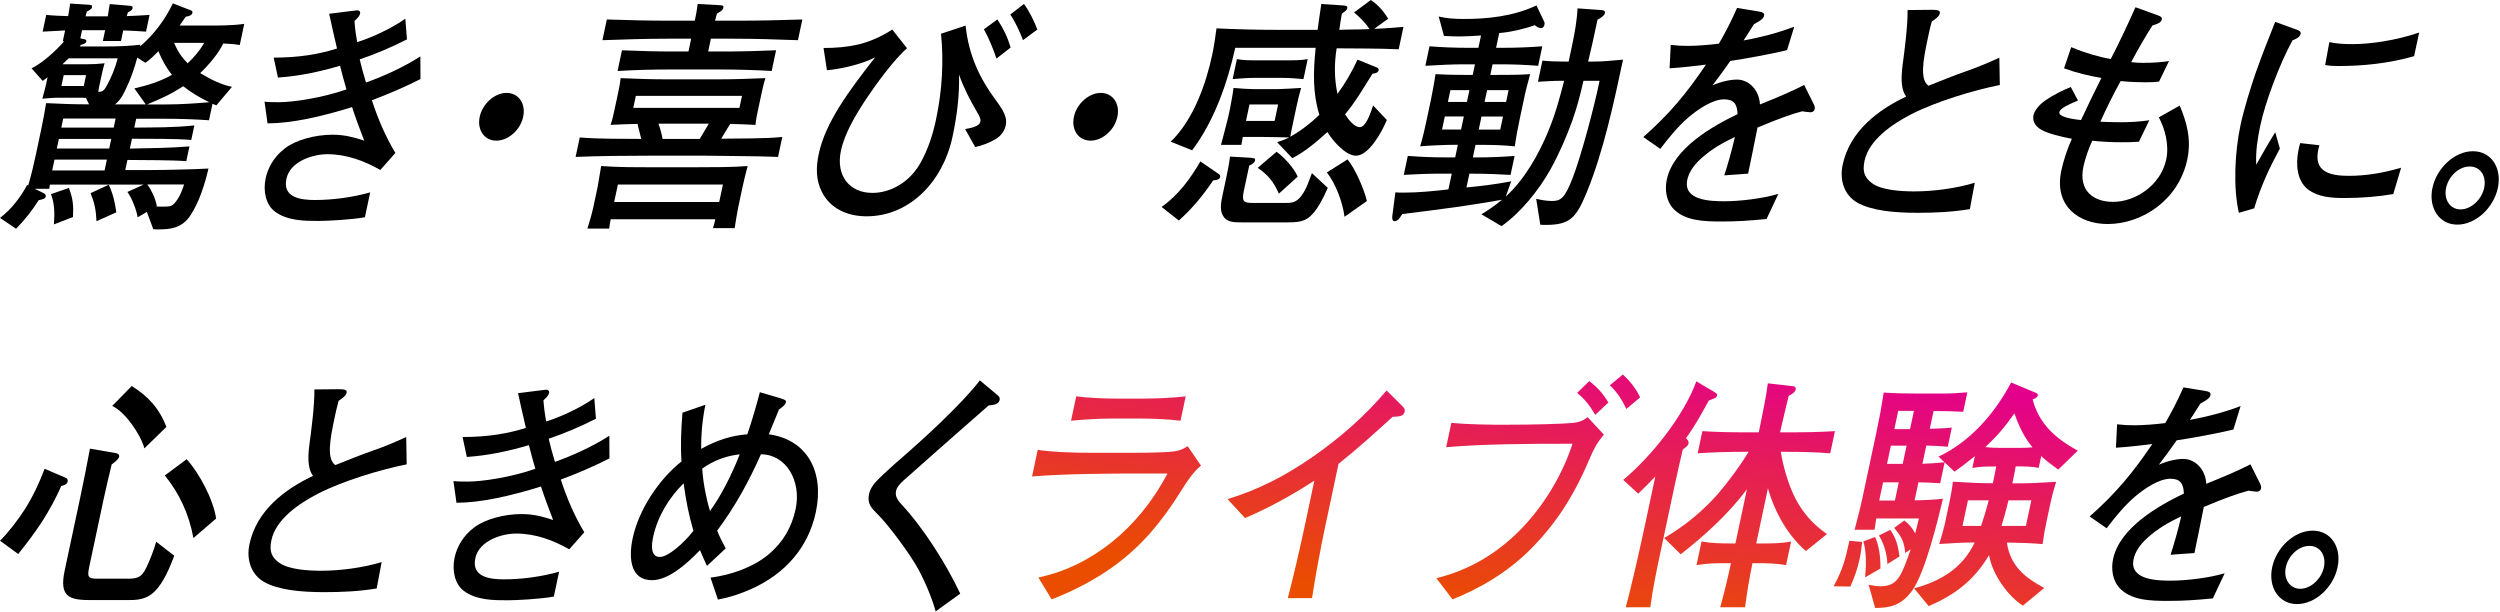
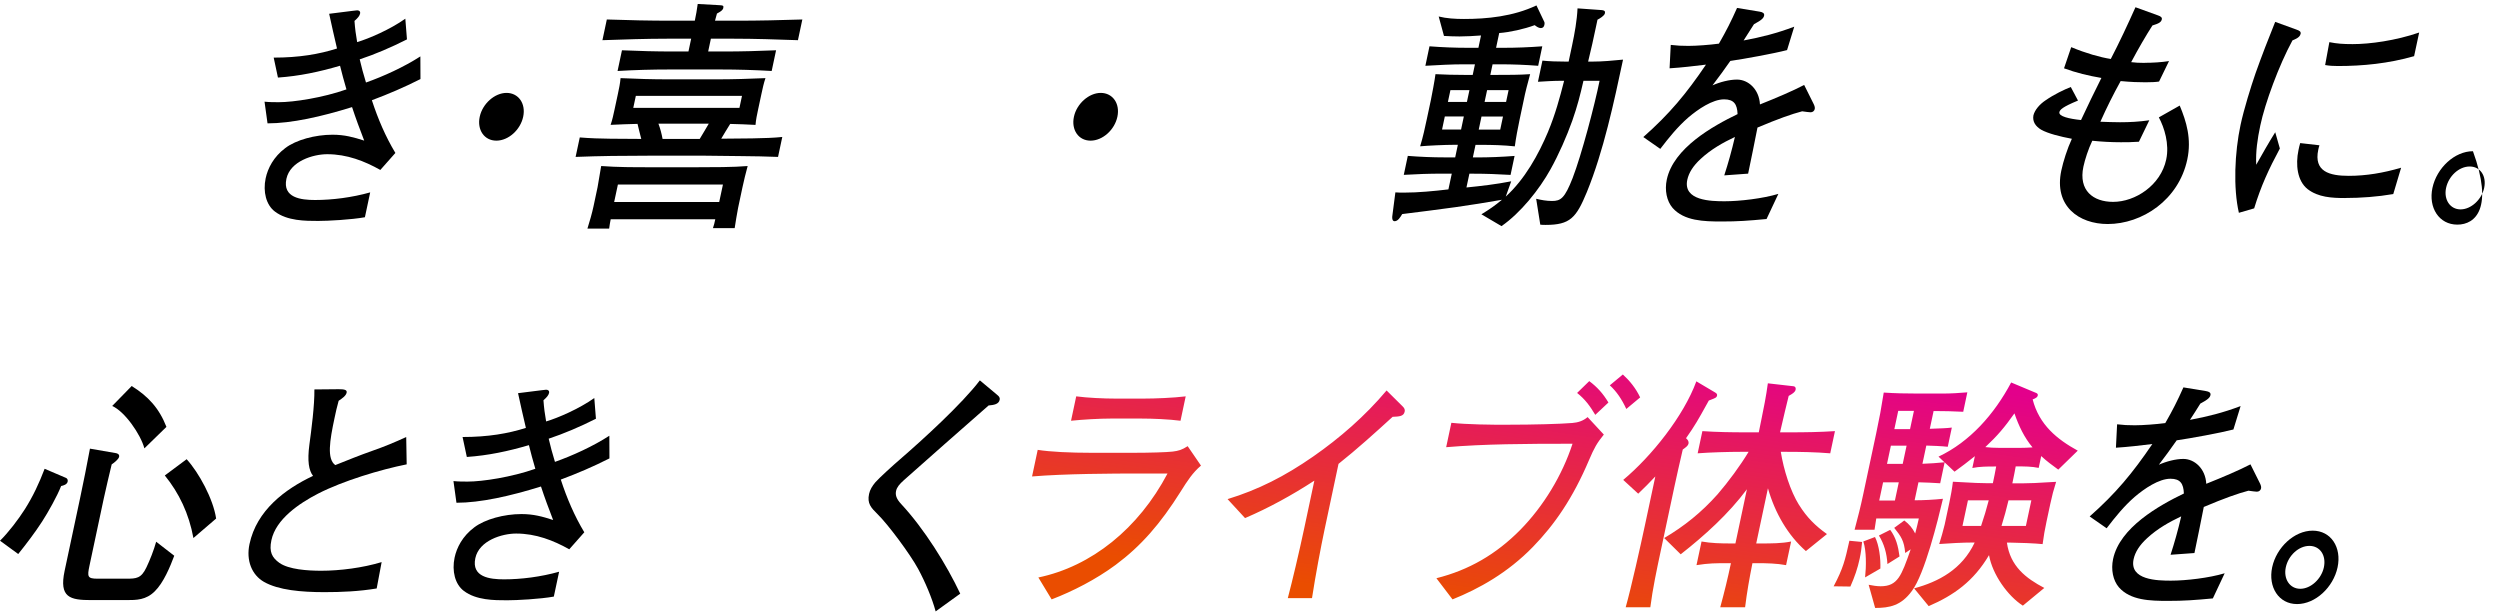
<svg xmlns="http://www.w3.org/2000/svg" width="535" height="131" viewBox="0 0 535 131" fill="none">
-   <path d="M44.7 25.73C41.53 25.52 38.3 25.41 35.04 25.41H29.14L28.74 27.31C33.02 27.26 37.27 27.31 41.59 26.84L40.93 29.95C37.31 29.63 32.06 29.74 28.24 29.69L27.79 31.8C32.03 31.69 36.25 31.69 40.54 31.33L39.87 34.49C36.62 34.23 30.81 34.28 27.27 34.23L26.81 36.39H32.13C34.33 36.39 36.55 36.34 38.77 36.28C40.7 36.23 42.63 36.18 44.61 36.07C43.89 39.23 42.64 43.29 40.69 46.19C38.87 48.88 36.34 49.09 33.89 49.09C33.51 49.09 33.17 49.09 32.8 49.04L31.43 45.35L29.46 46.51C29.22 44.93 28.16 42.24 27.26 41.08L30.76 39.5H10.68L10.54 40.4H7.42L9.37 41.35C9.59 41.46 9.87 41.72 9.8 42.04C9.7 42.51 9.19 42.67 8.29 42.83C6.65 45.36 5.53 46.78 3.44 48.95L0 46.63C2.45 44.78 4.32 42.31 5.82 39.57L6.04 39.68C6.71 37.41 7.23 35.2 7.71 32.93L8.86 27.5C9.25 25.66 9.57 23.92 9.87 22.07C12.9 22.23 16.04 22.33 19.06 22.33L18.39 20.96C18.1 20.96 17.78 20.91 17.54 20.91H12.6C11.45 20.91 10.23 21.02 9.06 21.12C9.46 19.7 9.72 18.69 9.85 18.06L10.18 16.53C9.84 16.79 9.49 17.06 9.15 17.32L6.75 14.63C9.16 13.42 11.9 10.94 13.73 8.83H13.44L13.93 6.51C12.33 6.62 10.73 6.67 9.13 6.77L9.89 3.19C11.44 3.35 13.01 3.4 14.58 3.45C14.72 2.55 14.91 1.66 15.01 0.76L19.12 1.02C19.59 1.07 19.77 1.13 19.68 1.55C19.58 2.02 18.95 2.29 18.58 2.45C18.51 2.77 18.39 3.14 18.31 3.5H23.06C23.2 2.6 23.33 1.76 23.48 0.87L27.81 1.24C28.23 1.29 28.46 1.35 28.36 1.82C28.3 2.08 28.13 2.24 27.37 2.66C27.27 2.92 27.21 3.19 27.11 3.45C28.75 3.4 30.4 3.29 32.01 3.19L31.25 6.77C29.64 6.66 28.04 6.56 26.37 6.51L25.89 8.78H22.01L22.5 6.46H17.56L17.19 8.2L18.15 8.41C18.38 8.46 18.53 8.67 18.48 8.88C18.38 9.35 17.67 9.51 17.33 9.57C17.26 9.67 17.13 9.83 17.06 9.94H22.96C25.12 9.94 27.87 9.84 30.04 9.57L29.96 9.94C32.94 7.41 35.29 4.25 37 0.72L40.81 2.2C41.08 2.31 41.24 2.41 41.18 2.73C41.05 3.36 40.2 3.52 39.75 3.57C39.33 4.2 38.86 4.83 38.44 5.47H44.43C46.68 5.47 50.04 5.47 52.27 5.1L51.31 9.63C50.06 9.42 49.07 9.37 47.78 9.31C46.75 11.47 44.58 14 42.84 15.64C44.79 16.85 47.3 18.12 49.64 18.59L46.31 22.54C46.05 22.43 45.78 22.33 45.47 22.22L44.72 25.75L44.7 25.73ZM11.54 48.02C11.71 45.65 11.68 43.54 10.91 41.54L14.74 40.22C15.6 42.49 15.75 43.8 15.62 46.44L11.55 48.02H11.54ZM11.66 34.16L11.17 36.48H22.38L22.87 34.16H11.66ZM12.6 29.73L12.16 31.79H23.37L23.81 29.73H12.6ZM24.33 27.31L24.74 25.36H13.53L13.12 27.31H24.33ZM13.14 18.4H17.93L18.42 16.08H13.63L13.14 18.4ZM21.28 18.24C21.21 18.56 21.06 19.29 21.03 19.66C21.84 19.66 22.23 19.45 22.76 18.5C23.83 16.6 24.67 14.49 25.19 12.49H14.69C14.27 12.91 13.84 13.33 13.37 13.75H18.55C19.94 13.75 20.96 13.7 22.38 13.54C22.14 14.44 21.98 14.96 21.79 15.86L21.29 18.23L21.28 18.24ZM20.65 47.34C20.54 44.92 20.23 43.44 19.39 41.33L23.27 39.54C24.14 41.33 24.62 43.34 24.89 45.44L20.65 47.34ZM28.75 18.92C31.47 18.29 34.18 17.5 36.79 16.02C35.55 14.44 34.72 12.91 33.89 10.96C32.97 11.91 32.18 12.7 31.11 13.44L29.38 12.33C28.74 14.65 27.96 16.97 26.87 19.18C26.18 20.6 25.79 21.34 24.62 22.34H31.19L28.75 18.91V18.92ZM39.2 18.45C36.53 20.19 34.3 21.19 31.47 22.35H35.59C38.61 22.35 41.67 22.14 44.8 21.88C42.8 20.93 40.92 19.82 39.2 18.45ZM33.57 44.07L33.36 44.17C33.88 44.22 34.4 44.22 34.93 44.22C36.61 44.22 36.95 44.17 38 42.64C38.49 41.9 38.94 40.9 39.39 39.48H31.53C32.46 40.75 33.21 42.38 33.57 44.07ZM43.72 9.17H37.25C37.98 10.91 38.89 12.28 40.15 13.55C41.52 12.28 42.75 10.81 43.72 9.17Z" fill="black" />
  <path d="M76.44 2.21C76.82 2.21 77.16 2.42 77.06 2.9C76.96 3.37 76.63 3.8 75.86 4.48C75.98 6.17 76.15 7.38 76.43 9.01C78.93 8.27 83.47 6.32 86.74 4L87.09 8.43C83.76 10.12 80.18 11.65 76.98 12.7C77.33 14.23 77.78 15.92 78.32 17.66C82.05 16.34 86.45 14.34 89.96 12.07L89.98 16.92C86.33 18.76 83.22 20.08 79.58 21.45C80.89 25.46 82.49 29.2 84.61 32.73L81.39 36.37C78.01 34.47 74.25 33 70.03 33C67.01 33 62.1 34.48 61.29 38.27C60.43 42.33 64.4 42.8 67.42 42.8C71.11 42.8 75.3 42.27 79.22 41.17L78.09 46.49C75.15 47.02 70.16 47.28 68.1 47.28C65.32 47.28 61.49 47.28 58.84 45.28C56.94 43.86 56.25 41.01 56.85 38.16C57.31 36 58.54 33.57 61.06 31.68C63.35 29.94 67.42 28.83 71.16 28.83C73.75 28.83 75.65 29.36 77.94 30.09C77.04 27.77 76.1 25.24 75.34 22.92C68.72 24.98 62.38 26.4 57.25 26.4L56.61 21.76C57.64 21.87 58.7 21.87 59.66 21.87C62.82 21.87 69.06 20.92 74.14 19.13C73.64 17.44 73.13 15.55 72.77 14.07C68.27 15.39 64.06 16.28 59.48 16.6L58.57 12.33C64.03 12.33 68.31 11.59 72.12 10.38C71.54 7.9 70.97 5.42 70.44 2.95L75.46 2.32C75.81 2.27 76.25 2.21 76.44 2.21Z" fill="black" />
  <path d="M111.96 24.99C111.37 27.78 108.81 30.1 106.22 30.1C103.63 30.1 102.06 27.78 102.66 24.99C103.25 22.2 105.86 19.88 108.4 19.88C110.94 19.88 112.57 22.15 111.96 24.99Z" fill="black" />
  <path d="M130.67 26.73C131.05 25.62 131.28 24.52 131.52 23.41L132.23 20.09C132.48 18.93 132.7 17.88 132.8 16.72C136.22 16.88 139.65 16.98 143.1 16.98H153.4C156.85 16.98 160.32 16.87 163.81 16.72C163.43 17.83 163.19 18.99 162.95 20.09L162.24 23.41C162 24.52 161.77 25.62 161.68 26.73C159.88 26.62 158.07 26.57 156.26 26.52C155.61 27.57 154.95 28.63 154.34 29.68C157.9 29.63 164.12 29.68 167.41 29.31L166.5 33.58C161.37 33.37 156.18 33.42 151.03 33.32H138.57C133.49 33.32 128.35 33.37 123.18 33.58L124.07 29.41C128.45 29.78 132.83 29.67 137.23 29.73C136.98 28.68 136.67 27.62 136.43 26.51C134.5 26.56 132.62 26.62 130.68 26.72L130.67 26.73ZM139.24 35.79H149.21C152.13 35.79 157.12 35.79 160 35.53C159.58 37.06 159.21 38.59 158.88 40.12L157.95 44.5C157.68 45.98 157.43 47.4 157.22 48.82H152.57C152.81 48.14 152.91 47.66 153.07 46.92H130.69C130.54 47.6 130.45 48.29 130.36 48.92H125.71C126.16 47.5 126.72 45.55 127.02 44.12L127.88 40.06C128.15 38.58 128.38 37.06 128.65 35.53C132.09 35.79 135.69 35.79 139.23 35.79H139.24ZM157.7 4.43C162.35 4.43 167.02 4.32 171.7 4.17L170.76 8.6C166.14 8.44 161.53 8.28 156.88 8.28H152.13L151.55 11.02H155.05C158.69 11.02 162.41 10.91 166.08 10.76L165.14 15.19C161.54 14.98 157.87 14.87 154.23 14.87H143.25C139.56 14.87 135.9 14.97 132.16 15.19L133.1 10.76C136.76 10.92 140.38 11.02 144.07 11.02H147.33L147.91 8.28H142.93C138.28 8.28 133.6 8.44 128.92 8.6L129.86 4.17C134.47 4.33 139.1 4.43 143.75 4.43H148.69C148.95 3.22 149.15 2.06 149.31 0.85L154 1.11C154.66 1.16 154.9 1.16 154.79 1.69C154.69 2.16 154.3 2.43 153.43 2.9C153.27 3.43 153.17 3.9 153.01 4.43H157.71H157.7ZM131.43 43.23H153.91L154.71 39.49H132.23L131.43 43.23ZM135.52 23.09H158.24L158.79 20.51H136.07L135.52 23.09ZM141.78 29.73H149.74C150.4 28.68 151.01 27.57 151.68 26.46H140.9C141.3 27.51 141.59 28.62 141.79 29.73H141.78Z" fill="black" />
-   <path d="M183.59 9.54C185.91 9.01 188.75 7.8 190.94 6.32L194.11 10.33C191.42 12.6 187.3 18.24 185.32 21.24C183.13 24.56 180.75 28.52 179.96 32.26C178.81 37.69 181.88 41.28 186.67 41.28C190.6 41.28 194.63 39.01 196.93 34.95C198.61 32 199.64 28.73 200.3 25.62C201.66 19.24 201.96 13.07 201.38 7.22L206.64 5.48C207.3 11.86 209.69 16.81 213.04 21.35C214.72 23.62 215.6 25.09 215.23 26.83C214.97 28.04 214.23 29.04 213.13 29.73C211.86 30.52 210.19 31.15 208.69 31.47L206.54 27.62C208.18 27.36 209.61 26.93 209.8 26.04C209.92 25.46 209.65 24.93 209.09 23.98C207.61 21.45 206.28 18.92 205.23 15.97C205.35 20.35 204.8 24.77 203.84 29.26C201.78 38.96 194.57 46.29 185.46 46.29C181.15 46.29 177.6 44.5 175.88 41.07C174.6 38.54 174.59 35.85 175.21 32.95C176.63 26.25 181.56 19.56 187.27 12.28C184.31 13.81 179.73 14.81 176.96 15.02L176.24 10.27C178.83 10.27 181.36 10.06 183.59 9.53V9.54ZM210.55 6.27L213.44 4.16C214.71 6.06 215.64 8.01 216.28 10.17L213.24 12.54C212.61 10.54 211.39 7.69 210.55 6.27ZM216.2 3.11L219.13 0.84C220.28 2.42 221.35 4.58 221.99 6.32L218.92 8.59C218.28 6.85 217.16 4.48 216.2 3.11Z" fill="black" />
  <path d="M239.12 24.99C238.53 27.78 235.97 30.1 233.38 30.1C230.79 30.1 229.22 27.78 229.82 24.99C230.41 22.2 233.02 19.88 235.56 19.88C238.1 19.88 239.73 22.15 239.12 24.99Z" fill="black" />
-   <path d="M260.74 37.17C260.95 37.33 261.19 37.54 261.12 37.86C261 38.44 260.35 38.54 259.62 38.6C257.38 41.92 255.25 44.5 252.28 47.19L248.58 44.29C252.14 41.76 254.69 38.33 256.88 34.54L260.73 37.18L260.74 37.17ZM289.79 2.64L293.37 0C294.92 1.05 296.08 2.37 297.07 4.01L294.07 6.17C296.14 6.12 298.25 5.91 300.34 5.75L299.32 10.55C294.91 10.34 290.49 10.39 286.04 10.34C285.49 13.82 285.55 16.93 286.22 20.09C287.9 17.82 289.35 15.29 290.51 12.76L294.66 14.45C294.93 14.56 295.08 14.71 295.02 15.03C294.89 15.66 294.11 15.72 293.71 15.77C291.88 18.72 290.08 21.78 287.84 24.47C288.45 25.42 289.75 27.21 291 27.21C292.25 27.21 293.2 24.52 293.85 22.57L296.78 25.68C295.77 28.16 292.95 33.32 290.17 33.32C287.92 33.32 285.16 30.05 284.06 28.26C281.8 30.32 279.12 32.58 276.55 33.85L273.3 30.42C274.37 30.1 274.9 29.89 275.91 29.42C274.24 29.37 272 29.31 270.37 29.31H265.96L265.65 31H261.29C261.55 30 262.69 25.78 262.84 25.04L263.22 23.25C263.49 21.77 263.8 20.3 263.97 18.82C265.66 18.98 266.8 19.03 268.51 19.08H273.3C275.04 19.03 276.74 18.92 278.44 18.82C278.06 20.14 277.77 21.3 277.49 22.62L276.87 25.52C276.63 26.63 276.31 28.16 276.12 29.26C278.29 28.05 280.46 26.41 282.34 24.57C280.92 19.98 281.02 15.45 281.55 10.23H264.34C262.72 17.61 259.86 25.89 255.12 32.16L250.53 30.32C255.47 25.58 258.13 17.77 259.44 11.61C259.83 9.76 260.08 7.92 260.33 6.07C264.74 6.28 269.18 6.39 273.63 6.39H281.97C282.22 4.54 282.47 2.7 282.76 0.85L287.53 1.17C288 1.22 288.42 1.28 288.31 1.8C288.24 2.12 287.95 2.38 287.16 2.91C286.96 4.07 286.76 5.23 286.61 6.39C288.79 6.28 290.89 6.34 293.07 6.23C292.25 4.91 290.9 3.59 289.76 2.65L289.79 2.64ZM267.83 33.79C268.3 33.84 268.68 33.84 268.57 34.37C268.46 34.9 267.76 35.27 267.34 35.42L266.17 40.9C265.67 43.27 266.26 43.43 268.27 43.43H275.03C276.47 43.43 277.39 43.38 278.53 41.85C279.6 40.43 280.11 38.69 280.75 37.05L284.15 40.21C282.96 42.9 281.97 44.59 281.03 45.64C279.37 47.59 277.69 47.59 274.86 47.59H265.94C263.88 47.59 262.44 47.59 261.63 46.01C260.99 44.74 261.34 43.11 261.66 41.58L262.59 37.2C262.88 35.83 263.05 34.83 263.23 33.51L267.82 33.77L267.83 33.79ZM278.94 16.92C277.3 16.76 275.64 16.66 273.96 16.66H268.83C267.2 16.66 265.5 16.77 263.79 16.92L264.7 12.65C266.13 12.91 267.14 12.91 269.63 12.91H274.76C277.44 12.91 278.26 12.91 279.85 12.65L278.94 16.92ZM266.64 25.88H272.77L273.52 22.35H267.39L266.64 25.88ZM277.71 37.8L273.68 41.44C272.51 38.8 271.4 37.49 269.15 35.91L273.19 32.48C274.81 33.64 276.87 35.91 277.71 37.8ZM288.37 34.11C289.94 35.95 291.91 40.44 292.52 43.02L287.73 46.39C287.29 43.07 285.79 39.27 283.95 36.9L288.38 34.11H288.37Z" fill="black" />
  <path d="M331.32 28.1C332.78 24.62 333.8 20.93 334.72 17.29H334.1C332.42 17.29 330.77 17.4 329.12 17.5L330.08 12.97C331.48 13.13 333.49 13.18 334.97 13.18H335.69L336.42 9.75C336.97 7.17 337.48 4.32 337.59 1.79L342.78 2.16C343.25 2.21 343.56 2.32 343.45 2.85C343.34 3.38 342.35 3.96 341.86 4.22L341.56 5.64C341.03 8.12 340.53 10.49 339.86 13.18H340.82C342.98 13.18 345.13 12.97 347.33 12.76C345.41 21.77 343.16 32.37 339.58 41.12C337.31 46.6 336.03 48.13 330.76 48.13C330.38 48.13 329.99 48.13 329.62 48.08L328.74 42.54C329.83 42.8 330.94 43.01 332.14 43.01C334.01 43.01 334.85 42.43 336.54 38.11C338.47 33.1 341.25 22.51 342.31 17.29H338.86C338.16 20.35 337.56 22.72 336.47 25.83C335.27 29.2 333.6 33 331.82 36.21C329.4 40.59 325.37 45.59 321.32 48.39L317.02 45.86C318.67 44.86 319.9 44.01 321.42 42.75C318.13 43.33 314.81 43.86 311.5 44.33C307.7 44.86 303.91 45.33 300.07 45.81C299.7 46.44 299.17 47.34 298.45 47.34C297.97 47.34 297.9 46.76 297.94 46.34L298.61 41.17C299.22 41.22 299.8 41.22 300.47 41.22C303.49 41.22 306.82 40.9 309.96 40.53L310.68 37.16H308.52C305.84 37.16 303.13 37.26 300.41 37.42L301.27 33.36C303.91 33.57 306.57 33.68 309.25 33.68H311.41L311.98 30.99H311.07C309.35 30.99 305.62 31.15 303.91 31.31C304.53 29.31 304.95 27.3 305.38 25.3L306.22 21.35C306.39 20.56 307.1 16.76 307.19 15.87C309.23 15.98 311.28 16.03 313.34 16.03H315.16L315.64 13.76H313.39C310.61 13.76 307.84 13.92 305.03 14.08L305.91 9.91C308.64 10.12 311.35 10.23 314.13 10.23H316.38L316.94 7.59C315.38 7.7 313.83 7.8 312.34 7.8C311.19 7.8 310.1 7.75 309.01 7.69L307.88 3.53C309.56 3.95 311.41 4.06 313.28 4.06C318.22 4.06 323.79 3.53 328.8 1.16L330.46 4.64C330.56 4.85 330.56 5.06 330.5 5.33C330.41 5.75 330.16 6.01 329.73 6.01C329.25 6.01 328.75 5.64 328.43 5.38C326.19 6.22 323.07 6.91 320.83 7.07L320.16 10.23H321.74C324.47 10.23 327.23 10.12 330.05 9.91L329.17 14.08C326.48 13.87 323.73 13.76 320.99 13.76H319.41L318.93 16.03H320.42C322.77 16.03 325.12 16.03 327.45 15.87C326.8 18.24 326.45 19.67 326.35 20.14L325.2 25.57C324.82 27.36 324.41 29.52 324.17 31.32C321.78 31.06 319.35 31 316.86 31H315.76L315.19 33.69H316C318.68 33.69 321.39 33.58 324.12 33.37L323.26 37.43C320.61 37.27 317.95 37.17 315.26 37.17H314.45L313.82 40.12C317 39.8 320.2 39.43 323.4 38.8L322.23 42.07C326.33 38.33 329.22 33.11 331.33 28.1H331.32ZM313.26 24.93H309.19L308.6 27.72H312.67L313.26 24.93ZM314.46 19.29H310.39L309.85 21.82H313.92L314.46 19.29ZM316.45 27.73H321.05L321.64 24.94H317.04L316.45 27.73ZM317.7 21.82H322.3L322.84 19.29H318.24L317.7 21.82Z" fill="black" />
  <path d="M366.42 18.29C368.06 17.55 370.09 17.03 371.72 17.03C374.12 17.03 376.46 19.09 376.63 22.35C380.19 20.93 383.67 19.45 386.09 18.18L388.14 22.29C388.34 22.71 388.41 23.03 388.36 23.29C388.25 23.82 387.87 24.03 387.44 24.03C387.2 24.03 386.36 23.92 385.66 23.82C383.43 24.4 380.47 25.45 376.1 27.3C375.53 30.2 374.68 34.42 374.1 37.16L368.99 37.53C369.8 35.05 370.59 32.26 371.27 29.31C368.71 30.52 366.16 31.95 363.95 34C362.34 35.48 361.41 36.95 361.08 38.48C360.13 42.96 366.19 43.07 369.07 43.07C372.33 43.07 377.24 42.49 380.57 41.49L378.04 46.87C374.08 47.24 371.89 47.4 368.44 47.4C364.61 47.4 360.41 47.29 357.94 44.5C356.67 43.02 356.21 40.71 356.69 38.44C358.12 31.69 366.5 27 371.84 24.42C371.76 22.31 371.07 21.26 368.96 21.26C366.47 21.26 363.38 23.37 361.28 25.16C358.99 27.16 357.16 29.43 355.3 31.86L351.67 29.33C357.28 24.37 360.82 20.11 365.08 13.83C362.47 14.15 359.87 14.46 357.29 14.62L357.54 9.61C358.85 9.77 359.89 9.82 361.33 9.82C363.01 9.82 365.88 9.61 367.85 9.34C369.45 6.55 370.44 4.6 371.73 1.7L376.55 2.49C377.25 2.6 377.62 2.86 377.52 3.33C377.42 3.81 377.14 4.23 375.35 5.18C374.62 6.34 373.83 7.6 373.13 8.66C376.87 7.97 380.21 7.13 383.97 5.71L382.43 10.72C379.59 11.46 373.21 12.62 370.29 13.04C369.05 14.83 367.77 16.57 366.44 18.31L366.42 18.29Z" fill="black" />
-   <path d="M415.12 2.85C414.97 3.54 414.19 4.06 413.41 4.59C413.04 5.86 412.78 7.12 412.52 8.33C411.5 13.13 410.86 17.03 412.69 18.35C415.31 17.3 417.93 16.24 420.62 15.29C423.05 14.45 425.47 13.45 427.86 12.34L427.96 18.19C422.4 19.3 414.32 21.72 408.99 24.46C404.9 26.57 399.96 29.94 399.01 34.42C398.47 36.95 399.17 38.16 400.71 39.27C402.71 40.69 406.77 40.96 409.65 40.96C413.72 40.96 418.56 40.33 422.6 39.11L421.55 44.75C417.77 45.38 414 45.54 410.36 45.54C405.47 45.54 400.53 45.12 397.41 43.33C394.85 41.85 393.58 38.8 394.33 35.26C395.87 28.04 401.91 23.51 407.93 20.66C407.03 19.5 406.69 17.5 407.15 13.96C407.58 10.8 408.27 5.53 408.22 2.15L413.41 2.1C414.56 2.1 415.26 2.21 415.12 2.84V2.85Z" fill="black" />
  <path d="M459.01 13.44C460.64 13.44 462.58 13.33 464.17 13.07L462.04 17.45C461.44 17.56 460.28 17.61 459.13 17.61C457.6 17.61 456.07 17.56 453.82 17.35C452.19 20.3 450.85 22.99 449.48 26.05C450.72 26.1 452.43 26.16 453.68 26.16C455.84 26.16 457.78 26.05 459.95 25.74L457.73 30.33C456.27 30.44 455.02 30.44 453.87 30.44C451.81 30.44 449.77 30.33 447.75 30.12C446.89 31.91 446.18 34.13 445.85 35.66C444.76 40.77 447.94 43.2 452.2 43.2C456.95 43.2 462.39 39.67 463.57 34.13C464.28 30.81 463.16 27.28 461.99 25.12L466.46 22.59C467.89 26.02 469.02 29.71 468.08 34.13C466.23 42.83 458.39 47.94 451.05 47.94C444.87 47.94 439.5 44.09 441.12 36.5C441.52 34.6 442.4 31.81 443.38 29.7C440.89 29.23 438.29 28.59 436.8 27.75C435.65 27.06 434.91 26.06 435.15 24.69C435.44 23.53 436.47 22.32 437.75 21.47C439.55 20.21 441.79 19.15 443.15 18.62L444.69 21.52C441.38 22.89 440.82 23.47 440.71 24C440.52 24.9 442.76 25.42 445.34 25.69C446.76 22.63 448.2 19.68 449.7 16.68C446.92 16.21 444.28 15.57 441.7 14.62L443.24 10.09C446.41 11.41 449.39 12.25 451.71 12.62C453.57 9.04 455.34 5.24 456.99 1.55L461.8 3.29C462.43 3.5 462.71 3.76 462.63 4.13C462.51 4.71 462.05 5.03 460.62 5.45C459.26 7.56 457.52 10.56 456.07 13.3C456.86 13.41 457.81 13.46 459.01 13.46V13.44Z" fill="black" />
  <path d="M492.32 7.27C492.16 8.01 491.22 8.38 490.59 8.64C487.69 13.96 484.71 22.08 483.71 26.83C483.08 29.78 482.7 32.47 482.83 35.26C484.14 32.94 485.45 30.62 486.9 28.3L487.89 31.78C485.51 36.21 483.83 39.85 482.39 44.59L479.12 45.54C477.9 40.22 478.21 32.68 479.48 26.72C480.2 23.35 481.71 18.5 482.68 15.7C483.99 12.01 485.48 8.16 486.89 4.68L491.38 6.31C492.14 6.57 492.43 6.78 492.33 7.26L492.32 7.27ZM501.87 42.38C498.99 42.38 496.11 42.22 493.84 40.48C491.62 38.74 491.21 35.26 491.88 32.1C491.98 31.63 492.09 31.1 492.24 30.62L496.36 31.09C496.22 31.51 496.18 31.72 496.11 32.04C495.11 36.73 498.52 37.63 502.64 37.63C506.38 37.63 510.06 37 513.84 35.89L512.16 41.53C508.78 42.11 505.22 42.37 501.87 42.37V42.38ZM500.31 14.13C499.35 14.13 498.45 14.08 497.58 13.92L498.48 9.02C500.09 9.34 501.36 9.44 503.47 9.44C507.16 9.44 512.64 8.7 517.7 6.96L516.62 12.02C511.11 13.6 505.63 14.13 500.31 14.13Z" fill="black" />
-   <path d="M520.54 40.22C521.45 35.95 525.28 32.36 529.21 32.36C533.14 32.36 535.45 35.94 534.54 40.22C533.63 44.49 529.8 48.07 525.87 48.07C521.94 48.07 519.65 44.43 520.54 40.22ZM531.61 40.22C532.15 37.69 530.81 35.63 528.51 35.63C526.21 35.63 524 37.69 523.46 40.22C522.93 42.7 524.31 44.81 526.56 44.81C528.81 44.81 531.08 42.7 531.61 40.22Z" fill="black" />
+   <path d="M520.54 40.22C521.45 35.95 525.28 32.36 529.21 32.36C533.63 44.49 529.8 48.07 525.87 48.07C521.94 48.07 519.65 44.43 520.54 40.22ZM531.61 40.22C532.15 37.69 530.81 35.63 528.51 35.63C526.21 35.63 524 37.69 523.46 40.22C522.93 42.7 524.31 44.81 526.56 44.81C528.81 44.81 531.08 42.7 531.61 40.22Z" fill="black" />
  <path d="M0 115.72C1.82 113.93 3.95 111.13 5.32 108.97C7.12 106.12 8.38 103.38 9.55 100.32L14.12 102.27C14.39 102.38 14.56 102.69 14.48 103.06C14.35 103.69 13.58 103.9 13.08 104.01C12.24 106.17 10.31 109.6 9.02 111.6C7.45 114.02 5.72 116.29 3.9 118.56L0 115.71L0 115.72ZM27.02 128.42H19.54C14.99 128.42 12.61 127.89 13.83 122.15L17.14 106.6C17.89 103.07 18.59 99.54 19.25 96.01L24.75 96.96C25.12 97.01 25.6 97.22 25.49 97.75C25.37 98.33 24.35 99.07 23.9 99.38C23.34 101.8 22.71 104.28 22.2 106.71L19.15 121.05C18.65 123.42 18.7 123.84 20.9 123.84H26.99C29.2 123.84 30.21 123.79 31.34 121.41C32.03 119.99 32.95 117.67 33.42 115.93L37.29 118.93C36.4 121.3 35.01 124.68 33.14 126.52C31.25 128.42 29.19 128.42 27.03 128.42H27.02ZM35.61 91.36L30.9 95.95C30.1 92.95 26.69 88.04 24.01 86.88L28.18 82.61C31.65 84.77 34.04 87.3 35.62 91.36H35.61ZM46.25 110.97L41.39 115.14C40.44 109.92 38.31 105.49 35.27 101.75L39.94 98.27C42.55 101.12 45.65 106.81 46.25 110.97Z" fill="black" />
  <path d="M74.18 84.03C74.03 84.71 73.25 85.24 72.47 85.77C72.1 87.04 71.84 88.3 71.58 89.51C70.56 94.31 69.92 98.21 71.75 99.53C74.37 98.48 76.99 97.42 79.69 96.47C82.12 95.63 84.54 94.63 86.93 93.52L87.03 99.37C81.47 100.48 73.39 102.9 68.06 105.64C63.97 107.75 59.03 111.12 58.08 115.6C57.54 118.13 58.24 119.34 59.78 120.45C61.78 121.87 65.84 122.14 68.72 122.14C72.79 122.14 77.63 121.51 81.67 120.29L80.61 125.93C76.83 126.56 73.06 126.72 69.42 126.72C64.53 126.72 59.59 126.3 56.47 124.51C53.91 123.03 52.64 119.98 53.39 116.44C54.92 109.22 60.97 104.68 66.99 101.84C66.09 100.68 65.74 98.68 66.21 95.15C66.64 91.99 67.33 86.72 67.28 83.34L72.47 83.29C73.62 83.29 74.32 83.4 74.18 84.03Z" fill="black" />
  <path d="M116.88 83.4C117.26 83.4 117.6 83.61 117.5 84.08C117.4 84.55 117.07 84.98 116.3 85.66C116.42 87.35 116.59 88.56 116.87 90.19C119.37 89.45 123.91 87.5 127.18 85.18L127.53 89.61C124.2 91.3 120.62 92.82 117.42 93.88C117.77 95.41 118.22 97.1 118.76 98.84C122.49 97.52 126.89 95.52 130.4 93.25L130.42 98.1C126.77 99.94 123.66 101.26 120.01 102.63C121.32 106.64 122.92 110.38 125.04 113.91L121.82 117.55C118.44 115.65 114.68 114.18 110.46 114.18C107.44 114.18 102.53 115.66 101.72 119.45C100.86 123.51 104.83 123.98 107.85 123.98C111.54 123.98 115.73 123.45 119.65 122.35L118.52 127.67C115.58 128.2 110.59 128.46 108.53 128.46C105.75 128.46 101.92 128.46 99.27 126.46C97.37 125.04 96.68 122.19 97.28 119.34C97.74 117.18 98.97 114.75 101.49 112.86C103.78 111.12 107.85 110.01 111.59 110.01C114.18 110.01 116.08 110.54 118.37 111.28C117.47 108.96 116.53 106.43 115.77 104.11C109.15 106.17 102.81 107.59 97.68 107.59L97.04 102.95C98.07 103.06 99.13 103.06 100.08 103.06C103.24 103.06 109.48 102.11 114.56 100.32C114.06 98.63 113.55 96.74 113.19 95.26C108.69 96.58 104.48 97.47 99.9 97.79L98.99 93.52C104.45 93.52 108.73 92.78 112.54 91.57C111.96 89.09 111.39 86.61 110.86 84.14L115.88 83.51C116.23 83.46 116.67 83.4 116.86 83.4H116.88Z" fill="black" />
-   <path d="M159.93 92.94C160.94 89.99 161.84 86.88 162.61 83.93L167.07 85.25C167.93 85.51 168.27 85.67 168.18 86.09C168.07 86.62 167.49 87.09 166.71 87.62C166.1 89.15 165.4 90.83 164.52 92.94C172.67 94.05 176.45 100.85 174.59 109.6C172.95 117.3 167.91 122.78 161 125.94C158.45 127.1 156.14 127.84 153.64 128.31L152.05 123.62C156.44 123.04 161.24 121.41 164.64 118.51C167.57 115.98 169.43 112.87 170.27 108.92C171.54 102.96 168.25 97.22 162.84 97.22C160.26 103.02 157.36 108.34 153.47 113.56C154 114.88 154.61 116.09 155.3 117.36L151.29 121.1C150.76 119.99 150.28 118.89 149.8 117.73C146.72 120.94 142.92 124.16 139.52 124.16C134.92 124.16 134.48 119.47 135.39 115.2C136.68 109.14 140.87 102.71 145.84 98.75C145.6 95.38 145.77 91.84 146.05 88.31L150.96 86.62C150.31 89.68 150.01 93.1 150.06 96.06C153.44 94.16 156.72 93.16 159.92 92.95L159.93 92.94ZM146.29 103.43C143.2 106.49 140.73 110.44 139.77 114.92C139.42 116.55 139.15 119.19 141.21 119.19C142.98 119.19 146.34 116.24 148.39 113.6C147.37 110.07 146.82 107.22 146.29 103.43ZM151.94 109.34C154.01 106.6 156.58 101.7 158.3 97.22C155.45 97.54 152.7 98.54 150.27 100.28C150.46 103.23 151.14 106.76 151.94 109.35V109.34Z" fill="black" />
  <path d="M213.93 85.56C213.73 86.51 212.69 86.67 211.56 86.77C205.73 91.88 198.12 98.58 193.45 102.74C192.45 103.64 191.93 104.27 191.76 105.06C191.59 105.85 191.75 106.69 192.84 107.85C197.8 113.18 202.58 120.87 205.49 127.04L200.23 130.84C199.48 128.05 197.98 124.51 196.47 121.72C194.75 118.56 190.05 112.23 187.79 110.02C186.4 108.65 185.54 107.75 185.98 105.7C186.17 104.8 186.69 103.96 187.32 103.22C188.14 102.27 191.29 99.42 192.58 98.32C197.51 94.05 205.84 86.46 209.69 81.4L213.35 84.46C213.8 84.83 214.03 85.09 213.93 85.57V85.56Z" fill="black" />
  <path fill-rule="evenodd" clip-rule="evenodd" d="M336.46 90.52C333.93 90.73 328.14 90.89 322.63 90.89V90.9C319.03 90.9 314.01 90.85 310.59 90.48L309.48 95.7C317.67 95.01 326.45 94.96 336.52 94.96C334.32 101.71 330.33 108.3 325.37 113.36C320.17 118.63 314.33 122 307.39 123.74L310.84 128.27C316.5 126 322.65 122.58 328.04 117.04C332.71 112.24 336.59 106.6 340.04 98.48C341.19 95.79 341.73 94.84 343.22 93L339.75 89.26C338.75 90.1 337.68 90.42 336.46 90.52ZM341.39 88.78L344.2 86.14L344.21 86.15C343.04 84.2 341.8 82.83 340.1 81.56L337.5 84.09C339.22 85.46 340.22 86.83 341.39 88.78ZM348.03 87.52L351 85.04H350.99C350.07 83.09 348.74 81.46 347.29 80.14L344.5 82.46C345.95 83.78 347.08 85.46 348.03 87.52ZM280.77 128H275.59C276.6 124.15 277.96 118.41 279.12 112.98L281.27 102.86C276.49 105.97 271.49 108.71 266.44 110.87L262.7 106.81C269.26 104.81 274.96 101.91 281.03 97.69C286.71 93.74 292.12 89.04 296.73 83.56L300.13 86.93C300.57 87.35 300.69 87.67 300.6 88.09C300.39 89.09 299.46 89.14 298.02 89.2C294.33 92.57 290.36 96.16 286.44 99.27L283.44 113.4C282.66 117.09 281.49 123.26 280.77 128ZM233.68 96.9H242.21C246.14 96.9 249.57 96.79 250.94 96.64C252.22 96.48 252.94 96.27 254.16 95.48L257.01 99.64C255.26 101.12 254.12 102.86 252.67 105.18C248.33 112.09 244.2 116.83 238.74 120.89C234.53 124 229.59 126.53 225.05 128.27L222.21 123.58C233.59 121.21 243.66 113.09 249.85 101.33H244.24C237.86 101.33 227.93 101.38 220.86 101.96L222.07 96.27C224.71 96.69 228.98 96.9 233.68 96.9ZM244.15 89.57H237.78C235.24 89.57 231.74 89.78 229.2 90.04L230.31 84.82C232.69 85.14 236.3 85.3 238.74 85.3H244.68C247.17 85.3 251.18 85.14 253.74 84.82L252.63 90.04C250.16 89.72 246.74 89.57 244.15 89.57ZM360.98 93.94C361.26 94.2 361.42 94.57 361.34 94.94C361.25 95.36 360.85 95.68 360.11 96.2L360.033 96.535C359.448 99.062 358.866 101.582 358.33 104.11L355.75 116.24C355.63 116.806 355.51 117.372 355.389 117.938C354.533 121.959 353.678 125.97 353.17 129.95H347.9C349.05 125.89 351.13 116.56 352.04 112.29L354.24 101.96C353.06 103.23 351.84 104.44 350.58 105.65L347.37 102.7C353.43 97.64 360.29 89.05 363.02 81.61L367.02 83.98L367.031 83.987C367.278 84.145 367.529 84.305 367.45 84.66C367.359 85.088 367.011 85.217 366.007 85.591C365.908 85.628 365.802 85.668 365.69 85.71C365.437 86.164 365.202 86.588 364.978 86.992L364.978 86.992C363.622 89.442 362.699 91.11 360.81 93.78L360.97 93.94H360.98ZM385.01 108.07C386.65 110.71 388.51 112.55 390.97 114.29L386.46 117.93C382.62 114.56 379.85 109.81 378.34 104.49L375.83 116.3H376.93C378.9 116.3 381.34 116.3 383.3 115.88L382.22 120.94C380.28 120.57 378.04 120.52 376.03 120.52H375.02C374.37 123.79 373.85 126.69 373.45 129.96H368.13C369.01 126.75 369.74 123.74 370.42 120.52H369.75C367.21 120.52 365.68 120.52 363.05 120.94L364.13 115.88C366.16 116.25 368.26 116.3 370.37 116.3H371.38L373.84 104.7C369.88 110.02 364.78 114.61 359.67 118.62L356.14 115.14C360.42 112.61 364.11 109.66 367.58 105.76C369.86 103.12 372.43 99.64 374.2 96.69H372.57C369.93 96.69 365.98 96.8 363.3 97.01L364.31 92.26C367.33 92.47 370.53 92.52 373.65 92.52H376.38C376.537 91.73 376.699 90.938 376.861 90.144L376.862 90.143C377.415 87.44 377.972 84.72 378.32 82.03L383.84 82.66C384.21 82.71 384.34 83.03 384.26 83.4C384.147 83.946 383.511 84.306 382.895 84.655L382.78 84.72C382.22 86.96 381.71 89.157 381.202 91.348C381.111 91.739 381.021 92.129 380.93 92.52H383.13C386.29 92.52 389.47 92.47 392.68 92.26L391.67 97.01C388.52 96.75 385.31 96.69 382.1 96.69H381.09C381.71 100.54 383.11 105.02 385 108.08L385.01 108.07ZM395.729 115.902C394.839 119.881 394.459 121.579 392.4 125.47L395.98 125.52C396.91 123.41 397.52 121.67 397.98 119.51C398.24 118.3 398.38 117.19 398.49 115.98L395.77 115.72L395.729 115.902ZM433.04 103.43H430.64L430.65 103.39C430.693 103.183 430.735 102.978 430.778 102.773C430.984 101.782 431.186 100.813 431.36 99.81H431.6C433.14 99.81 434.81 99.81 436.28 100.13L436.82 97.6C437.94 98.65 439.22 99.6 440.47 100.5L444.64 96.44C440.22 94.02 436.38 90.91 434.99 85.48C435.78 85.17 436.01 84.96 436.08 84.64C436.165 84.246 435.844 84.125 435.589 84.028C435.572 84.022 435.556 84.016 435.54 84.01L430.39 81.85C426.78 88.65 421.55 94.56 414.84 97.72L416.12 98.93C414.55 99.09 412.94 99.2 411.4 99.25L412.23 95.35L412.296 95.352C413.795 95.401 415.342 95.452 416.82 95.61L417.69 91.5C416.784 91.631 414.945 91.693 413.561 91.74C413.356 91.747 413.161 91.754 412.98 91.76L413.79 87.96C415.71 87.96 418.24 88.01 420.13 88.12L421.01 83.96C419.25 84.11 417.51 84.22 415.78 84.22H410.36C407.92 84.22 405.48 84.17 403.12 84.01C402.55 87.59 402.26 89.17 401.49 92.81L398.74 105.73C398.21 108.26 397.56 110.84 396.88 113.37H401.15L401.15 113.369C401.27 112.58 401.39 111.79 401.52 110.95H410.63C410.426 111.932 410.162 112.957 409.91 113.937L409.85 114.17C409.24 112.96 408.55 112.17 407.52 111.38L405.36 112.96C406.8 114.76 407.5 115.71 407.71 118.34L408.89 117.55L408.838 117.699C406.916 123.181 406.117 125.46 402.46 125.46C401.64 125.46 400.67 125.3 399.89 125.14L401.28 130.1C404.35 130.1 406.85 129.62 409.15 126.46C411.89 122.82 414.73 111.27 415.79 106.74C413.68 106.95 411.74 107.06 409.73 107.06L410.55 103.21C412.22 103.26 413.64 103.31 415.2 103.42L416.15 98.94L418.27 100.94C419.74 99.89 421.17 98.78 422.62 97.62L422.08 100.15C423.63 99.83 425.36 99.83 426.89 99.83H427.18C426.97 101.04 426.73 102.2 426.47 103.41H425.42C423.743 103.41 422.065 103.315 420.378 103.219C419.561 103.172 418.742 103.126 417.92 103.09C417.75 104.57 417.48 106.04 417.17 107.52L416.16 112.26C415.98 113.1 415.27 115.58 414.99 116.42C417.28 116.26 419.9 116.1 422.2 116.1H422.58C419.88 121.85 414.86 124.49 409.62 125.91L412.74 129.71C418.12 127.39 422.35 124.39 425.65 118.8C426.39 122.97 429.68 127.55 432.89 129.61L437.48 125.82C433.56 123.76 430.18 121.18 429.48 116.12H430.29C431.77 116.12 435.72 116.28 437.12 116.44C437.37 114.59 437.57 113.44 437.96 111.59L438.76 107.85C439.17 105.96 439.43 104.95 440.01 103.11C439.264 103.145 438.514 103.191 437.764 103.237C436.183 103.333 434.6 103.43 433.04 103.43ZM399.131 123.564C399.13 123.566 399.13 123.568 399.13 123.57H399.12L399.131 123.564ZM399.131 123.564L402.4 121.67C402.48 119.51 402.13 116.66 401.25 114.92L398.75 115.87C399.429 117.878 399.38 121.244 399.131 123.564ZM403.909 120.704C403.909 120.71 403.91 120.715 403.91 120.72L403.9 120.71L403.909 120.704ZM403.909 120.704L406.5 119.08C406.21 116.87 405.73 115.02 404.5 113.39L402.09 114.6C403.198 116.396 403.777 118.391 403.909 120.704ZM402.15 107.12L402.98 103.22H406.34L405.51 107.12H402.15ZM403.82 99.27L404.65 95.37H408.01L407.18 99.27H403.82ZM406.22 87.93H409.58L408.75 91.83H405.39L406.22 87.93ZM419.97 112.55L421.14 107.07H425.59C425.11 108.91 424.58 110.71 423.95 112.55H419.97ZM432.45 95.84H427.75C426.74 95.84 425.8 95.79 424.86 95.68C427.49 93.21 428.97 91.46 431.09 88.46C432.04 91.21 433.2 93.63 434.96 95.74C434.767 95.751 434.589 95.761 434.418 95.771C433.777 95.809 433.248 95.84 432.45 95.84ZM433.54 112.55H428.32C428.9 110.71 429.38 108.91 429.82 107.07H434.71L433.54 112.55Z" fill="url(#paint0_linear_184_423)" />
  <path d="M461.93 99.48C463.57 98.74 465.6 98.21 467.23 98.21C469.62 98.21 471.97 100.27 472.14 103.53C475.7 102.11 479.18 100.63 481.6 99.37L483.65 103.48C483.85 103.9 483.92 104.22 483.87 104.48C483.76 105.01 483.38 105.22 482.95 105.22C482.71 105.22 481.87 105.11 481.17 105.01C478.94 105.59 475.98 106.64 471.61 108.49C471.04 111.39 470.19 115.61 469.61 118.35L464.5 118.72C465.31 116.24 466.1 113.45 466.78 110.5C464.22 111.71 461.67 113.14 459.46 115.19C457.85 116.67 456.92 118.14 456.59 119.67C455.64 124.15 461.7 124.26 464.58 124.26C467.84 124.26 472.75 123.68 476.08 122.68L473.55 128.06C469.59 128.43 467.4 128.59 463.95 128.59C460.11 128.59 455.92 128.49 453.45 125.69C452.18 124.21 451.72 121.9 452.2 119.63C453.63 112.88 462.01 108.19 467.35 105.61C467.27 103.5 466.59 102.45 464.48 102.45C461.99 102.45 458.9 104.56 456.8 106.35C454.51 108.35 452.68 110.62 450.82 113.05L447.19 110.52C452.8 105.56 456.34 101.29 460.6 95.02C457.99 95.34 455.39 95.65 452.81 95.81L453.06 90.8C454.37 90.96 455.41 91.01 456.85 91.01C458.53 91.01 461.4 90.8 463.37 90.54C464.97 87.75 465.96 85.8 467.25 82.9L472.07 83.69C472.77 83.8 473.14 84.06 473.04 84.53C472.94 85 472.66 85.43 470.87 86.37C470.15 87.53 469.35 88.8 468.65 89.85C472.39 89.16 475.73 88.32 479.49 86.9L477.95 91.91C475.11 92.65 468.73 93.81 465.81 94.23C464.56 96.02 463.29 97.76 461.96 99.5L461.93 99.48Z" fill="black" />
  <path d="M486.24 121.41C487.15 117.14 490.98 113.56 494.91 113.56C498.84 113.56 501.15 117.14 500.24 121.41C499.33 125.68 495.5 129.27 491.57 129.27C487.64 129.27 485.35 125.63 486.24 121.41ZM497.31 121.41C497.85 118.88 496.51 116.82 494.21 116.82C491.91 116.82 489.7 118.88 489.16 121.41C488.63 123.89 490.01 126 492.26 126C494.51 126 496.78 123.89 497.31 121.41Z" fill="black" />
  <defs>
    <linearGradient id="paint0_linear_184_423" x1="402.681" y1="80.14" x2="393.742" y2="141.719" gradientUnits="userSpaceOnUse">
      <stop stop-color="#E3008B" />
      <stop offset="1" stop-color="#EA4D00" />
    </linearGradient>
  </defs>
</svg>